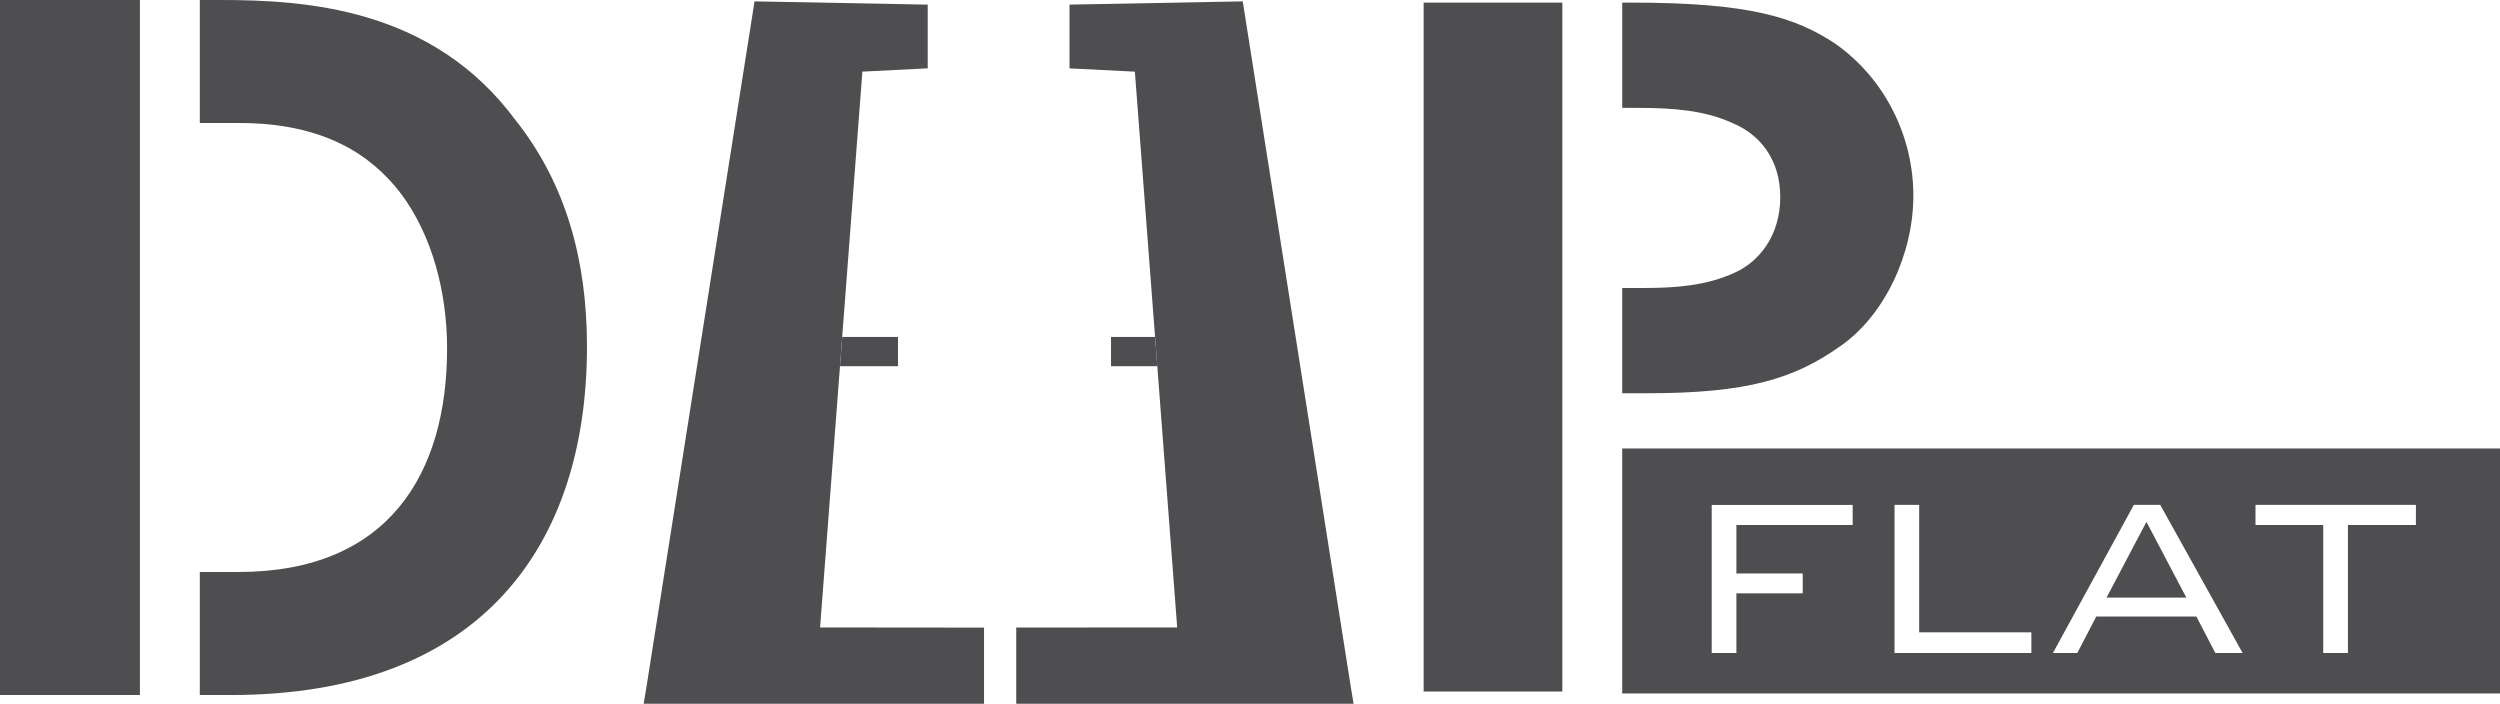
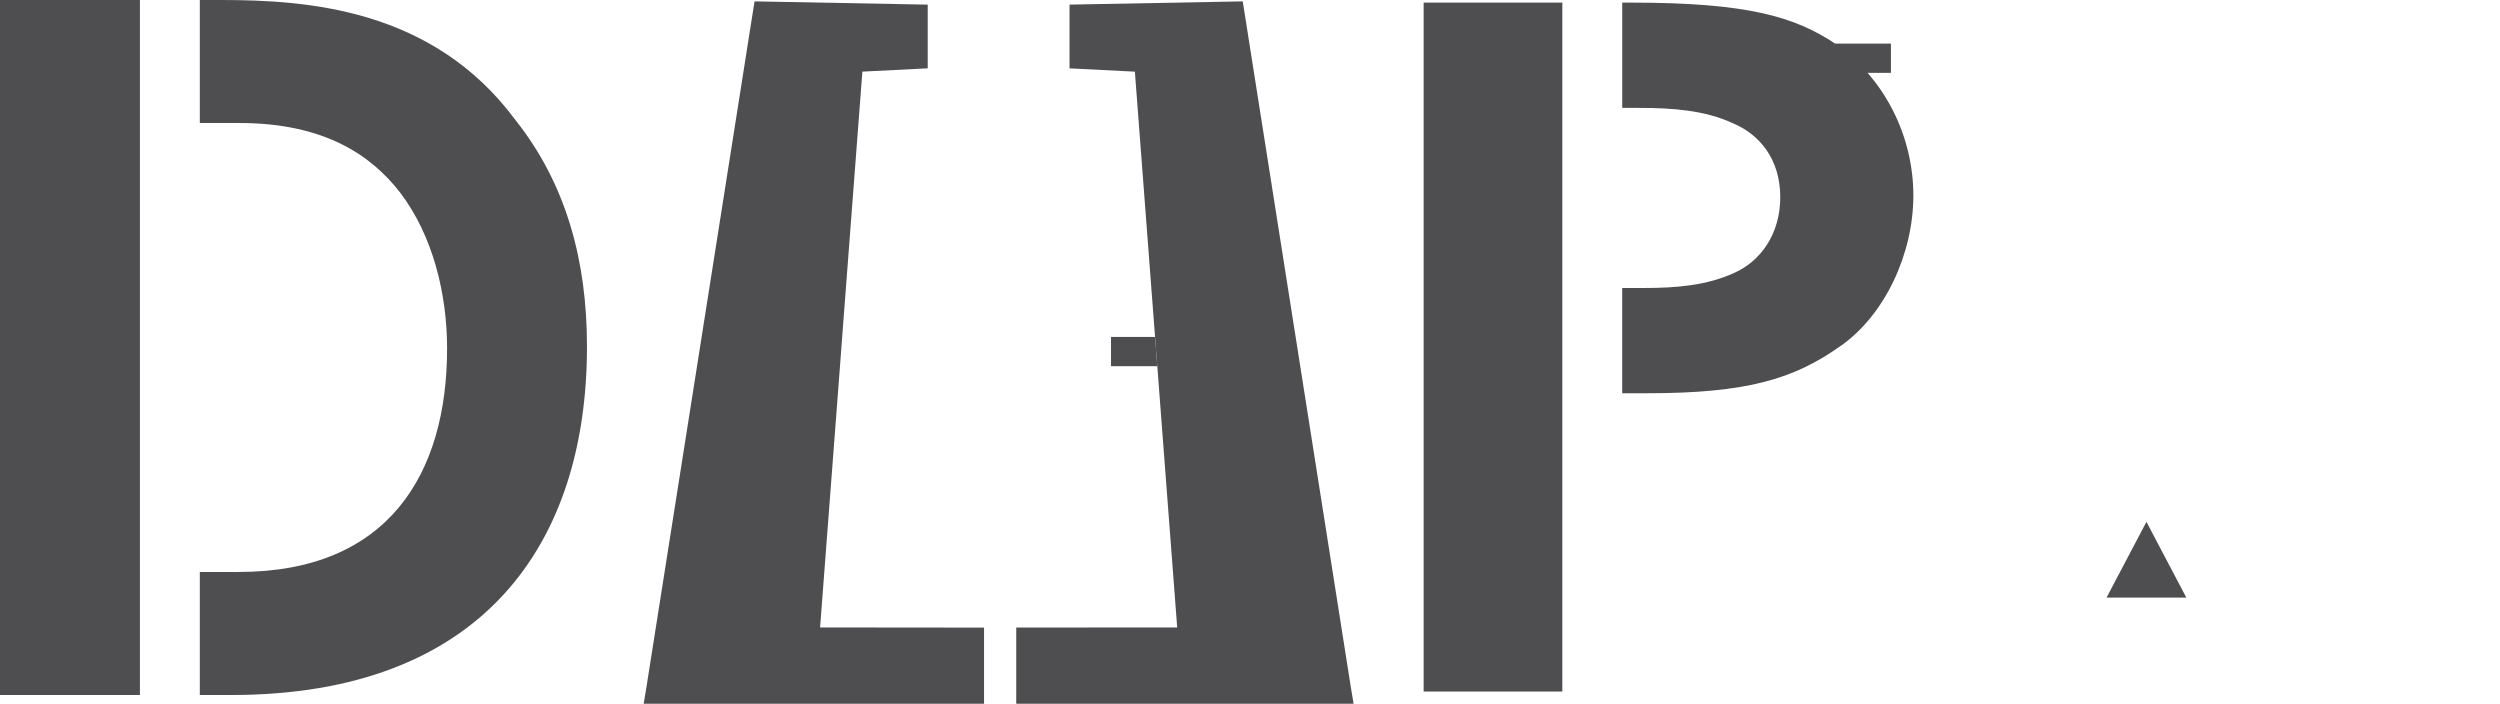
<svg xmlns="http://www.w3.org/2000/svg" xml:space="preserve" viewBox="0 0 142.1 40">
  <g fill="#4E4E50">
-     <path d="M7.953 6.992V0H0v39.505h7.953v-6.994zM29.306 6.833C24.609.48 17.456 0 12.544 0h-1.187v6.992h2.255c4.805 0 7.474 1.816 9.129 3.95 1.868 2.457 2.671 5.766 2.671 8.863 0 7.101-3.313 12.706-11.853 12.706h-2.202v6.994h1.773c14.362 0 20.234-8.65 20.234-19.807.001-4.859-1.176-9.235-4.058-12.865M80.92.148h7.883v39.158H80.92zM104.311 2.479C102.034.971 99.389.149 92.775.149h-.568v5.984h.939c1.958 0 3.757.138 5.345.869 1.533.64 2.699 2.057 2.699 4.204 0 2.148-1.166 3.656-2.596 4.296-1.588.731-3.334.867-5.132.867h-1.256v5.983h1.413c5.716 0 8.362-.817 11.008-2.693 2.486-1.737 4.128-5.208 4.128-8.543 0-3.335-1.587-6.626-4.444-8.637M47.872 19.151l-.127 1.664h3.296v-1.664zM63.15 19.151v1.664h2.631l-.127-1.664z" />
+     <path d="M7.953 6.992V0H0v39.505h7.953v-6.994zM29.306 6.833C24.609.48 17.456 0 12.544 0h-1.187v6.992h2.255c4.805 0 7.474 1.816 9.129 3.95 1.868 2.457 2.671 5.766 2.671 8.863 0 7.101-3.313 12.706-11.853 12.706h-2.202v6.994h1.773c14.362 0 20.234-8.65 20.234-19.807.001-4.859-1.176-9.235-4.058-12.865M80.92.148h7.883v39.158H80.92zM104.311 2.479C102.034.971 99.389.149 92.775.149h-.568v5.984h.939c1.958 0 3.757.138 5.345.869 1.533.64 2.699 2.057 2.699 4.204 0 2.148-1.166 3.656-2.596 4.296-1.588.731-3.334.867-5.132.867h-1.256v5.983h1.413c5.716 0 8.362-.817 11.008-2.693 2.486-1.737 4.128-5.208 4.128-8.543 0-3.335-1.587-6.626-4.444-8.637l-.127 1.664h3.296v-1.664zM63.15 19.151v1.664h2.631l-.127-1.664z" />
    <path d="m46.614 35.664 1.131-14.849.125-1.664 1.148-15.08 3.714-.187V.263L42.888.078l-6.13 38.886L36.587 40h19.346v-4.327zM76.766 38.962 70.638.078l-9.846.184v3.624l3.714.187 1.148 15.079.127 1.662 1.131 14.85-9.149.006V40h19.175zM119.736 33.968h4.535l-2.267-4.306z" />
-     <path d="M137.32 29.841h-3.863v7.274h-1.405v-7.274h-3.85v-1.143h9.118v1.143zm-11.401 7.274-1.076-2.07h-5.693l-1.075 2.07h-1.386l4.6-8.417h1.499l4.682 8.417h-1.551zm-10.455 0h-7.779v-8.417h1.402v7.243h6.377v1.174zm-10.16-7.274h-6.607v2.756h3.77v1.127h-3.77v3.392h-1.403v-8.417h8.011v1.142zm-13.098 9.577H142.1V25.491H92.206v13.927z" />
  </g>
</svg>